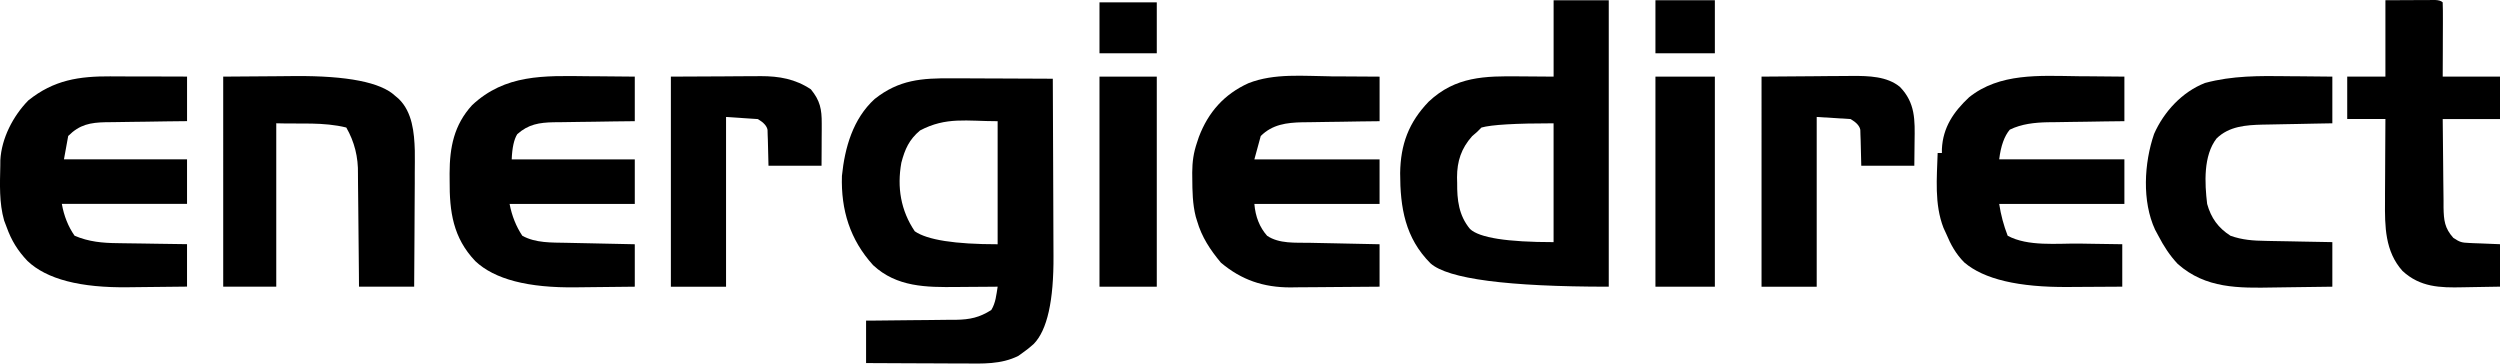
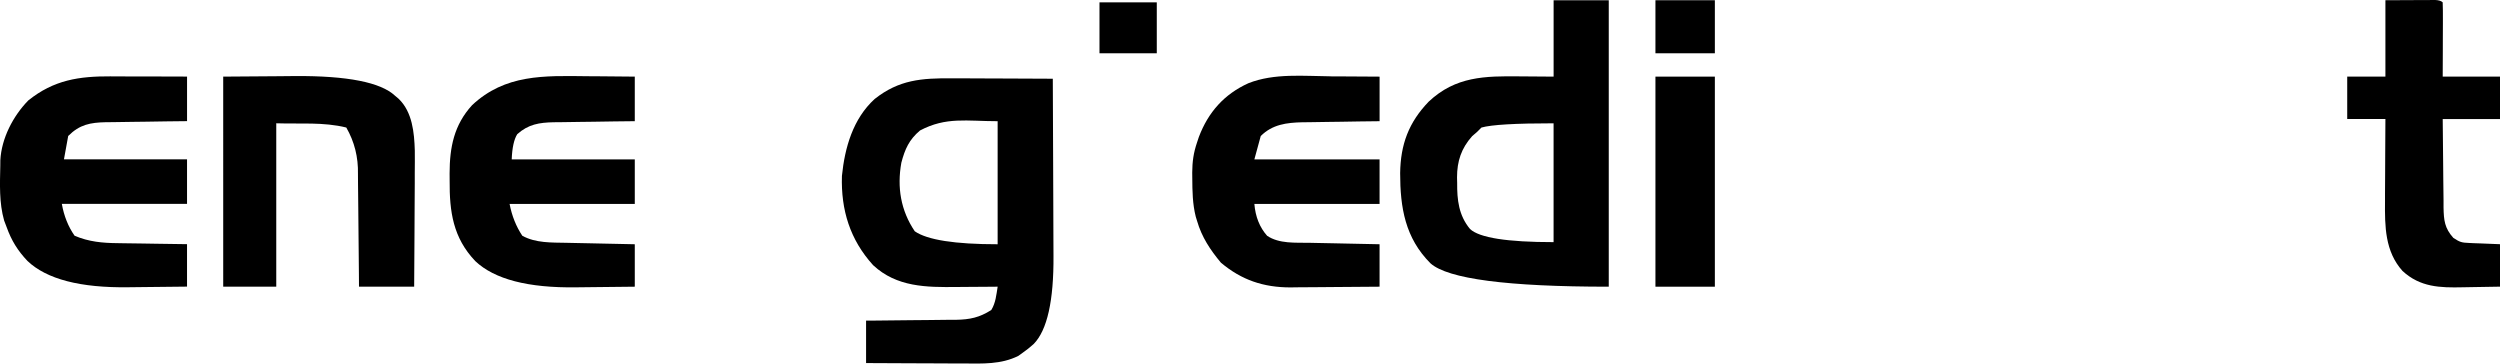
<svg xmlns="http://www.w3.org/2000/svg" id="Laag_2" viewBox="0 0 1178.16 171.34">
  <g id="Laag_1-2" data-name="Laag_1">
    <path d="M732.16.11v36c-5.32-.04-10.59-.08-15.81-.12-16.69-.19-30.33-.01-43.02,11.87-9.5,9.85-13.3,20.23-13.49,33.72,0,16.21,2.34,30.56,14.31,42.53,8.24,7.33,36.24,11,84,11V.11h-25.99ZM732.15,114.11c-21.88,0-35-2.07-39.38-6.19-5.33-6.41-6.13-13.76-6.06-21.75-.02-.84-.04-1.68-.06-2.55,0-7.64,2-13.72,7.12-19.45.79-.68,1.58-1.37,2.38-2.06l2-2c4.67-1.34,16-2,34-2v56Z" />
    <path d="M52.31,36.01h3.12c3.26,0,6.52.02,9.78.03,2.22,0,4.45,0,6.67,0,5.42,0,10.84.03,16.27.05v21c-3.24.04-6.48.07-9.82.11-3.15.05-6.3.1-9.45.15-2.18.03-4.37.06-6.55.08-3.15.03-6.29.09-9.44.14-.97,0-1.95,0-2.94.02-7.4.16-12.39,1.07-17.81,6.49l-2,11h58v21H29.14c1.01,5.71,3.01,10.71,6,15,6.62,2.86,13.26,3.46,20.38,3.51.94.02,1.88.04,2.85.05,2.96.05,5.93.09,8.89.12,2.03.03,4.05.07,6.08.1,4.93.09,9.86.15,14.8.21v20c-6.86.1-13.73.17-20.59.22-2.33.02-4.66.05-6.99.08-22.69.33-38.55-3.79-47.6-12.37-4.61-4.86-7.56-9.64-9.82-15.93-.39-1.03-.78-2.06-1.19-3.12C-.45,95.49-.04,86.8.14,78.08c0-.84.01-1.68.02-2.55.55-10.39,6-20.84,13.16-28.19,12.08-9.69,23.91-11.44,38.98-11.36v.03Z" />
    <path d="M627.4,35.99c2.21,0,4.42.02,6.63.03,5.37.02,10.75.06,16.12.1v21c-3.07.04-6.18.08-9.31.11-3,.05-6,.1-9,.15-2.07.03-4.15.06-6.22.08-2.99.03-5.98.09-8.97.14-.92,0-1.83.01-2.78.02-7.55.17-14.24,1.01-19.73,6.49-.99,3.63-1.98,7.26-3,11h59v21h-59c.49,6.03,2.49,11.03,6,15,5.68,3.85,13.39,3.2,19.99,3.32.95.02,1.9.04,2.87.06,3.01.07,6.01.12,9.02.18,2.04.04,4.09.09,6.13.13,5,.11,9.99.21,14.99.31v20c-7.06.07-14.12.13-21.19.16-2.4.02-4.8.04-7.2.06-3.46.04-6.93.05-10.39.07-1.06.02-2.12.03-3.21.05-12.68,0-23.04-3.46-32.77-11.65-5.03-6.01-9.07-12.12-11.25-19.69-.21-.67-.41-1.34-.62-2.02-1.52-6-1.59-12.01-1.63-18.17,0-.86-.02-1.71-.03-2.59.03-5.09.61-9.36,2.28-14.22.28-.85.57-1.71.86-2.59,4.42-11.64,11.92-20.12,23.34-25.3,12.17-4.83,26.23-3.34,39.05-3.24h.02Z" />
-     <path d="M978.53,35.92c2.2.02,4.4.03,6.6.04,5.34.03,10.68.09,16.02.15v21c-3.06.04-6.12.07-9.27.11-2.99.05-5.98.1-8.98.15-2.07.03-4.13.06-6.2.08-2.98.03-5.97.09-8.95.14-.91,0-1.82.01-2.76.02-6.14.14-12.26.77-17.84,3.49-2.57,3.03-4.24,7.69-5,14h59v21h-59c.79,5.18,2.12,10.18,4,15,9.47,5.16,23.34,3.57,33.75,3.69,1.97.03,3.94.07,5.91.1,4.78.09,9.56.15,14.34.21v20c-6.33.05-12.66.09-18.99.11-2.15,0-4.3.02-6.45.04-23.46.19-39.8-3.67-49.01-11.57-4.03-4.07-6.35-8.33-8.55-13.58-.41-.89-.83-1.8-1.25-2.71-4.34-11.21-3.11-23.47-2.75-35.29h2v-1.84c.47-10.19,5.48-17.55,12.81-24.41,14.37-11.53,33.22-10.15,50.55-9.94h.02Z" />
    <path d="M276.53,35.92c2.2.02,4.4.03,6.6.04,5.34.03,10.68.09,16.02.15v21c-3.24.04-6.48.07-9.82.11-3.15.05-6.3.1-9.45.15-2.18.03-4.37.06-6.55.08-3.15.03-6.29.09-9.44.14-.97,0-1.95,0-2.94.02-6.8.15-11.94.93-17.18,5.62-1.54,2.43-2.41,6.39-2.62,11.88h58v21h-59c1.09,5.65,3.09,10.65,6,15,6.29,3.47,13.78,3.18,20.77,3.32.93.02,1.86.04,2.8.06,2.93.07,5.87.12,8.8.18,2,.04,3.99.09,5.99.13,4.88.11,9.76.21,14.64.31v20c-6.86.1-13.73.17-20.59.22-2.33.02-4.66.05-6.99.08-22.69.33-38.55-3.79-47.6-12.37-10.46-11.01-12.17-23.23-12.07-37.93,0-1.12-.02-2.25-.02-3.41.03-12.29,2.06-22.79,10.61-32.15,15.56-14.58,33.85-13.87,54.04-13.63h0Z" />
    <path d="M105.15,36.11c8.54-.06,17.17-.12,25.88-.19,2.66-.03,5.31-.05,8.05-.08,24.62-.15,40.31,2.94,47.08,9.27.58.49,1.16.98,1.76,1.49,6.4,6.23,7.31,15.84,7.56,24.37.04,3.58.02,7.15-.02,10.72,0,1.55,0,3.1,0,4.65,0,4.04-.04,8.07-.07,12.11-.03,4.14-.04,8.27-.06,12.41-.03,8.08-.08,16.17-.15,24.25h-26c0-1.96-.03-3.93-.04-5.95-.05-6.5-.12-13-.19-19.51-.04-3.94-.08-7.88-.11-11.82-.03-3.81-.07-7.61-.12-11.42-.02-1.45-.03-2.9-.03-4.35.18-7.97-1.65-15.29-5.5-21.96-10.69-2.67-21.99-1.62-33-2v77h-25V36.11h-.03Z" />
    <path d="M1124.15.11c4.27-.02,8.54-.04,12.94-.06,1.35,0,2.71-.02,4.09-.03h3.19c1.07,0,2.17,0,3.28-.02,1.67.07,2.83.44,3.5,1.11.09,2.59.12,5.16.1,7.75v2.35c0,2.49-.02,4.97-.03,7.46,0,1.68,0,3.36-.01,5.04-.01,4.13-.03,8.26-.05,12.39h27v20h-27c.05,7.01.11,14.02.21,21.03.03,2.38.05,4.77.06,7.15.02,3.43.07,6.86.12,10.29v3.22c.12,6.06.51,9.72,4.61,14.3,3.08,2.05,3.94,2.27,7.45,2.41.76.04,1.53.07,2.32.11.97.03,1.94.07,2.92.1,3.07.12,6.15.25,9.31.38v20c-4.38.09-8.75.17-13.12.22-1.48.02-2.97.05-4.45.08-10.73.25-20.07-.04-28.36-7.68-8.29-9.23-8.37-21.01-8.26-32.86v-3.38c.01-3.52.04-7.05.06-10.57.01-2.41.02-4.81.03-7.22.02-5.86.06-11.73.1-17.59h-18v-20h18V.11h0Z" />
-     <path d="M1078.15,35.92c2.05.02,4.09.03,6.14.04,4.95.03,9.91.09,14.86.15v22c-2.78.05-5.57.1-8.43.15-2.72.05-5.44.11-8.16.17-1.88.04-3.76.07-5.64.1-2.71.05-5.43.1-8.14.16-.83.01-1.66.03-2.51.04-7.93.2-15.79.78-21.68,6.52-6.29,8.1-5.61,21.12-4.44,30.86,1.85,6.64,5.22,11.3,11,15,5.61,1.99,10.73,2.33,16.65,2.41.9.02,1.8.04,2.73.06,2.85.06,5.7.11,8.56.15,1.94.04,3.89.08,5.83.12,4.74.1,9.49.18,14.23.26v21c-6.85.12-13.69.21-20.54.27-2.32.02-4.65.06-6.97.1-16.61.3-32.19.58-45.35-11.09-3.81-4.05-6.58-8.37-9.14-13.29-.51-.94-1.02-1.88-1.54-2.86-6.19-13.37-5.19-31.36-.46-45.14,4.63-10.48,13.24-19.8,24-24,12.92-3.49,25.72-3.36,39-3.19h0Z" />
-     <path d="M830.15,36.11c8.35-.06,16.71-.12,25.31-.19,2.61-.03,5.25-.05,7.92-.08,2.11,0,4.21-.02,6.32-.02,1.07-.02,2.13-.03,3.23-.05,7.6,0,16.36.14,22.46,5.2,7.29,7.56,7.04,15.61,6.88,25.58-.04,3.82-.08,7.63-.12,11.56h-25c-.17-6.21-.27-10.29-.3-12.24-.03-.77-.06-1.54-.09-2.32-.02-.78-.04-1.56-.06-2.36-.31-1.79-1.83-3.48-4.55-5.08l-16-1v80h-26V36.11Z" />
-     <path d="M316.15,36.11c8.27-.04,16.63-.08,25.06-.12,2.6-.02,5.2-.04,7.88-.06,2.07,0,4.15,0,6.22-.02,1.07-.01,2.14-.02,3.23-.03,8.64,0,16.29,1.33,23.61,6.23,4.35,5.35,5.13,9.34,5.1,16.08v3.52c0,1.19-.01,2.41-.03,3.66,0,1.22,0,2.44-.01,3.7-.01,3.02-.03,6.03-.05,9.05h-25c-.17-6.21-.27-10.29-.3-12.24-.03-.77-.06-1.54-.09-2.32-.02-.78-.04-1.56-.06-2.36-.31-1.79-1.83-3.48-4.55-5.08-4.95-.33-9.9-.66-15-1v80h-26V36.11h-.01Z" />
    <path d="M780.15,36.11h28v99h-28V36.11Z" />
-     <path d="M518.15,36.11h27v99h-27V36.11Z" />
    <path d="M496.44,113.64c-.01-5.98-.03-11.97-.06-17.95-.03-6.19-.05-12.39-.07-18.58-.04-13.34-.09-26.67-.16-40.01-7.18-.04-14.37-.08-21.55-.1-3.67-.01-7.35-.02-11.02-.04-3.59-.02-7.17-.05-10.76-.05h-4.13c-14.34-.12-25.01.64-36.51,9.75-10.19,9.31-14.07,22.89-15.41,36.23-.5,16.06,3.8,30.07,14.7,42.08,11.14,10.37,25.1,10.43,39.4,10.28,1.63-.02,3.26-.04,4.89-.04,3.78-.02,7.57-.04,11.35-.08,1.03-.01,2.04-.02,3.05-.03-.65,3.94-.91,7.56-3,11-5.65,3.57-10.04,4.48-16.68,4.61h-3.26c-3.49.05-6.97.1-10.46.12-2.42,0-4.84.03-7.26.06-5.6.07-11.2.14-16.8.18-1.54,0-3.05.03-4.55.03v20c6.96.04,13.93.08,20.89.1,3.56,0,7.12.02,10.68.04,3.48.02,6.95.05,10.43.05h4c8.85.07,17.63.49,25.75-3.57.76-.55,1.51-1.08,2.25-1.62,1.63-1.13,3.29-2.46,5-4,6.36-6.5,9.47-20.38,9.32-41.63-.01-2.28-.03-4.55-.03-6.83ZM470.15,57.12v57.99c-20.16,0-33.18-2.04-39.06-6.12-6.62-9.82-8.39-20.74-6.32-32.3,1.69-6.44,3.68-10.89,8.8-15.2,12.35-6.53,22-4.37,36.58-4.37h0s.01,0,.01,0c0,0,0,0-.01,0Z" />
    <path d="M780.15.11h28v25h-28V.11Z" />
    <path d="M518.15,1.11h27v24h-27V1.11Z" />
  </g>
</svg>